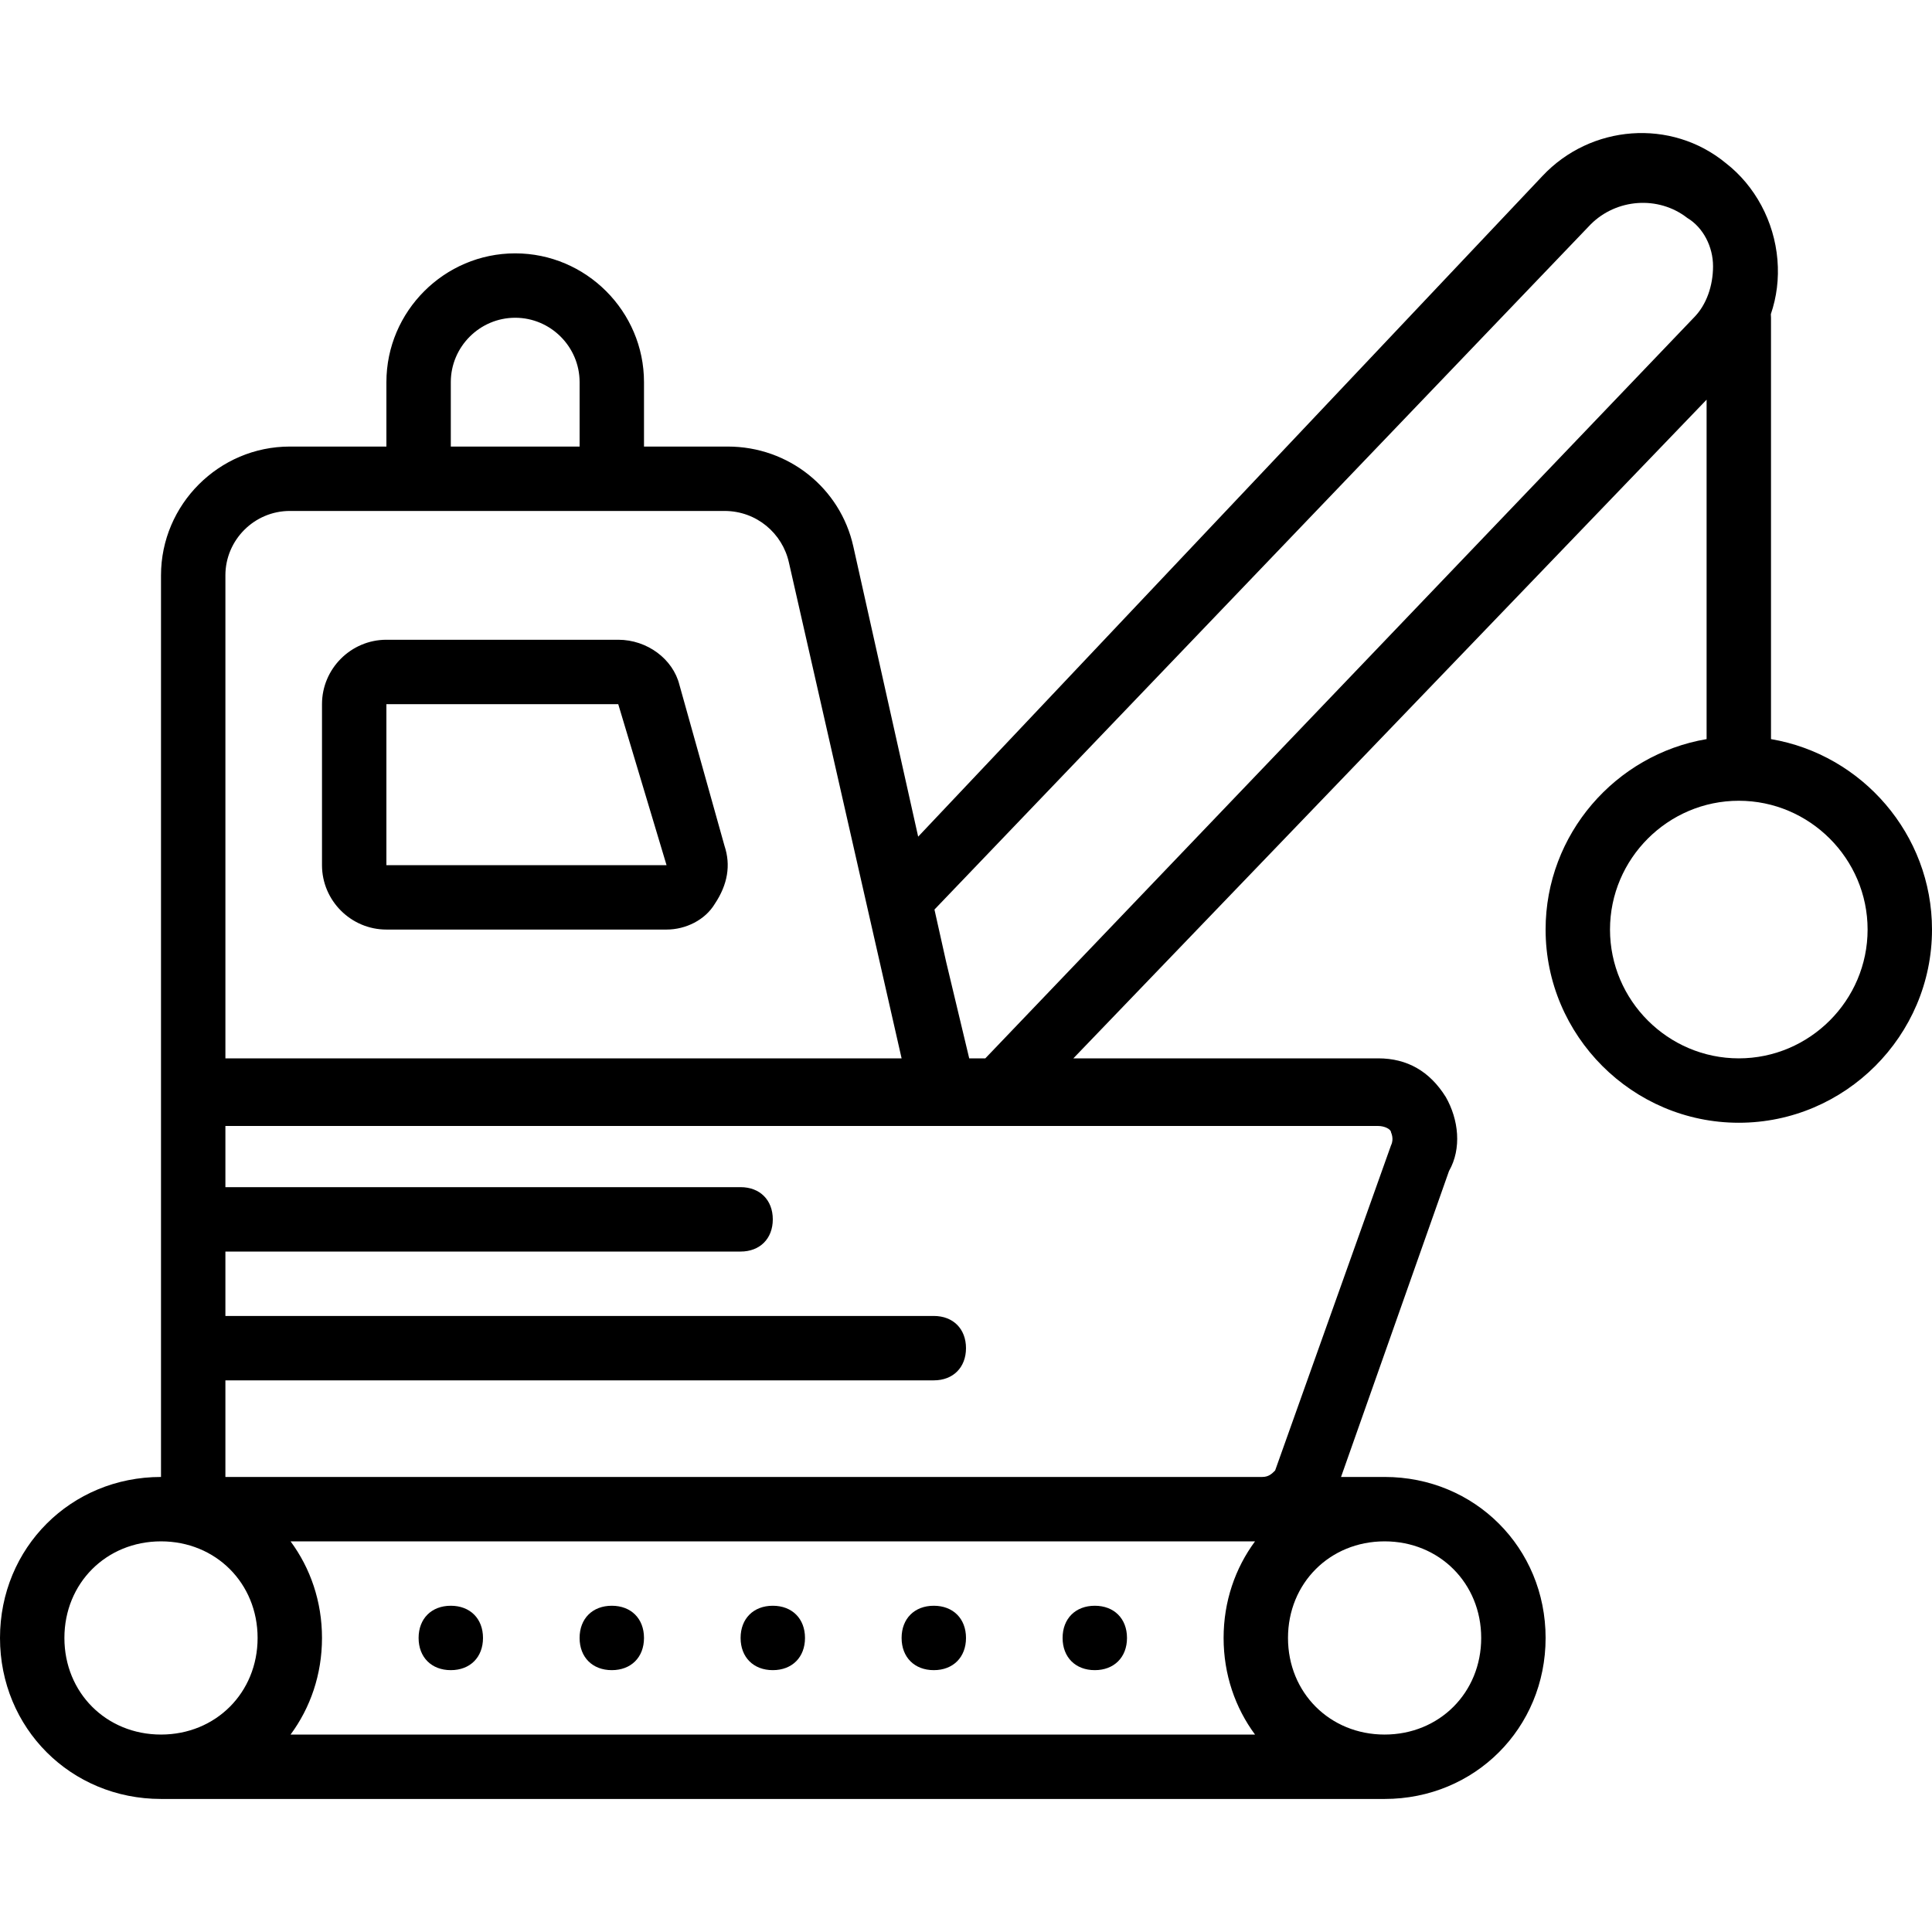
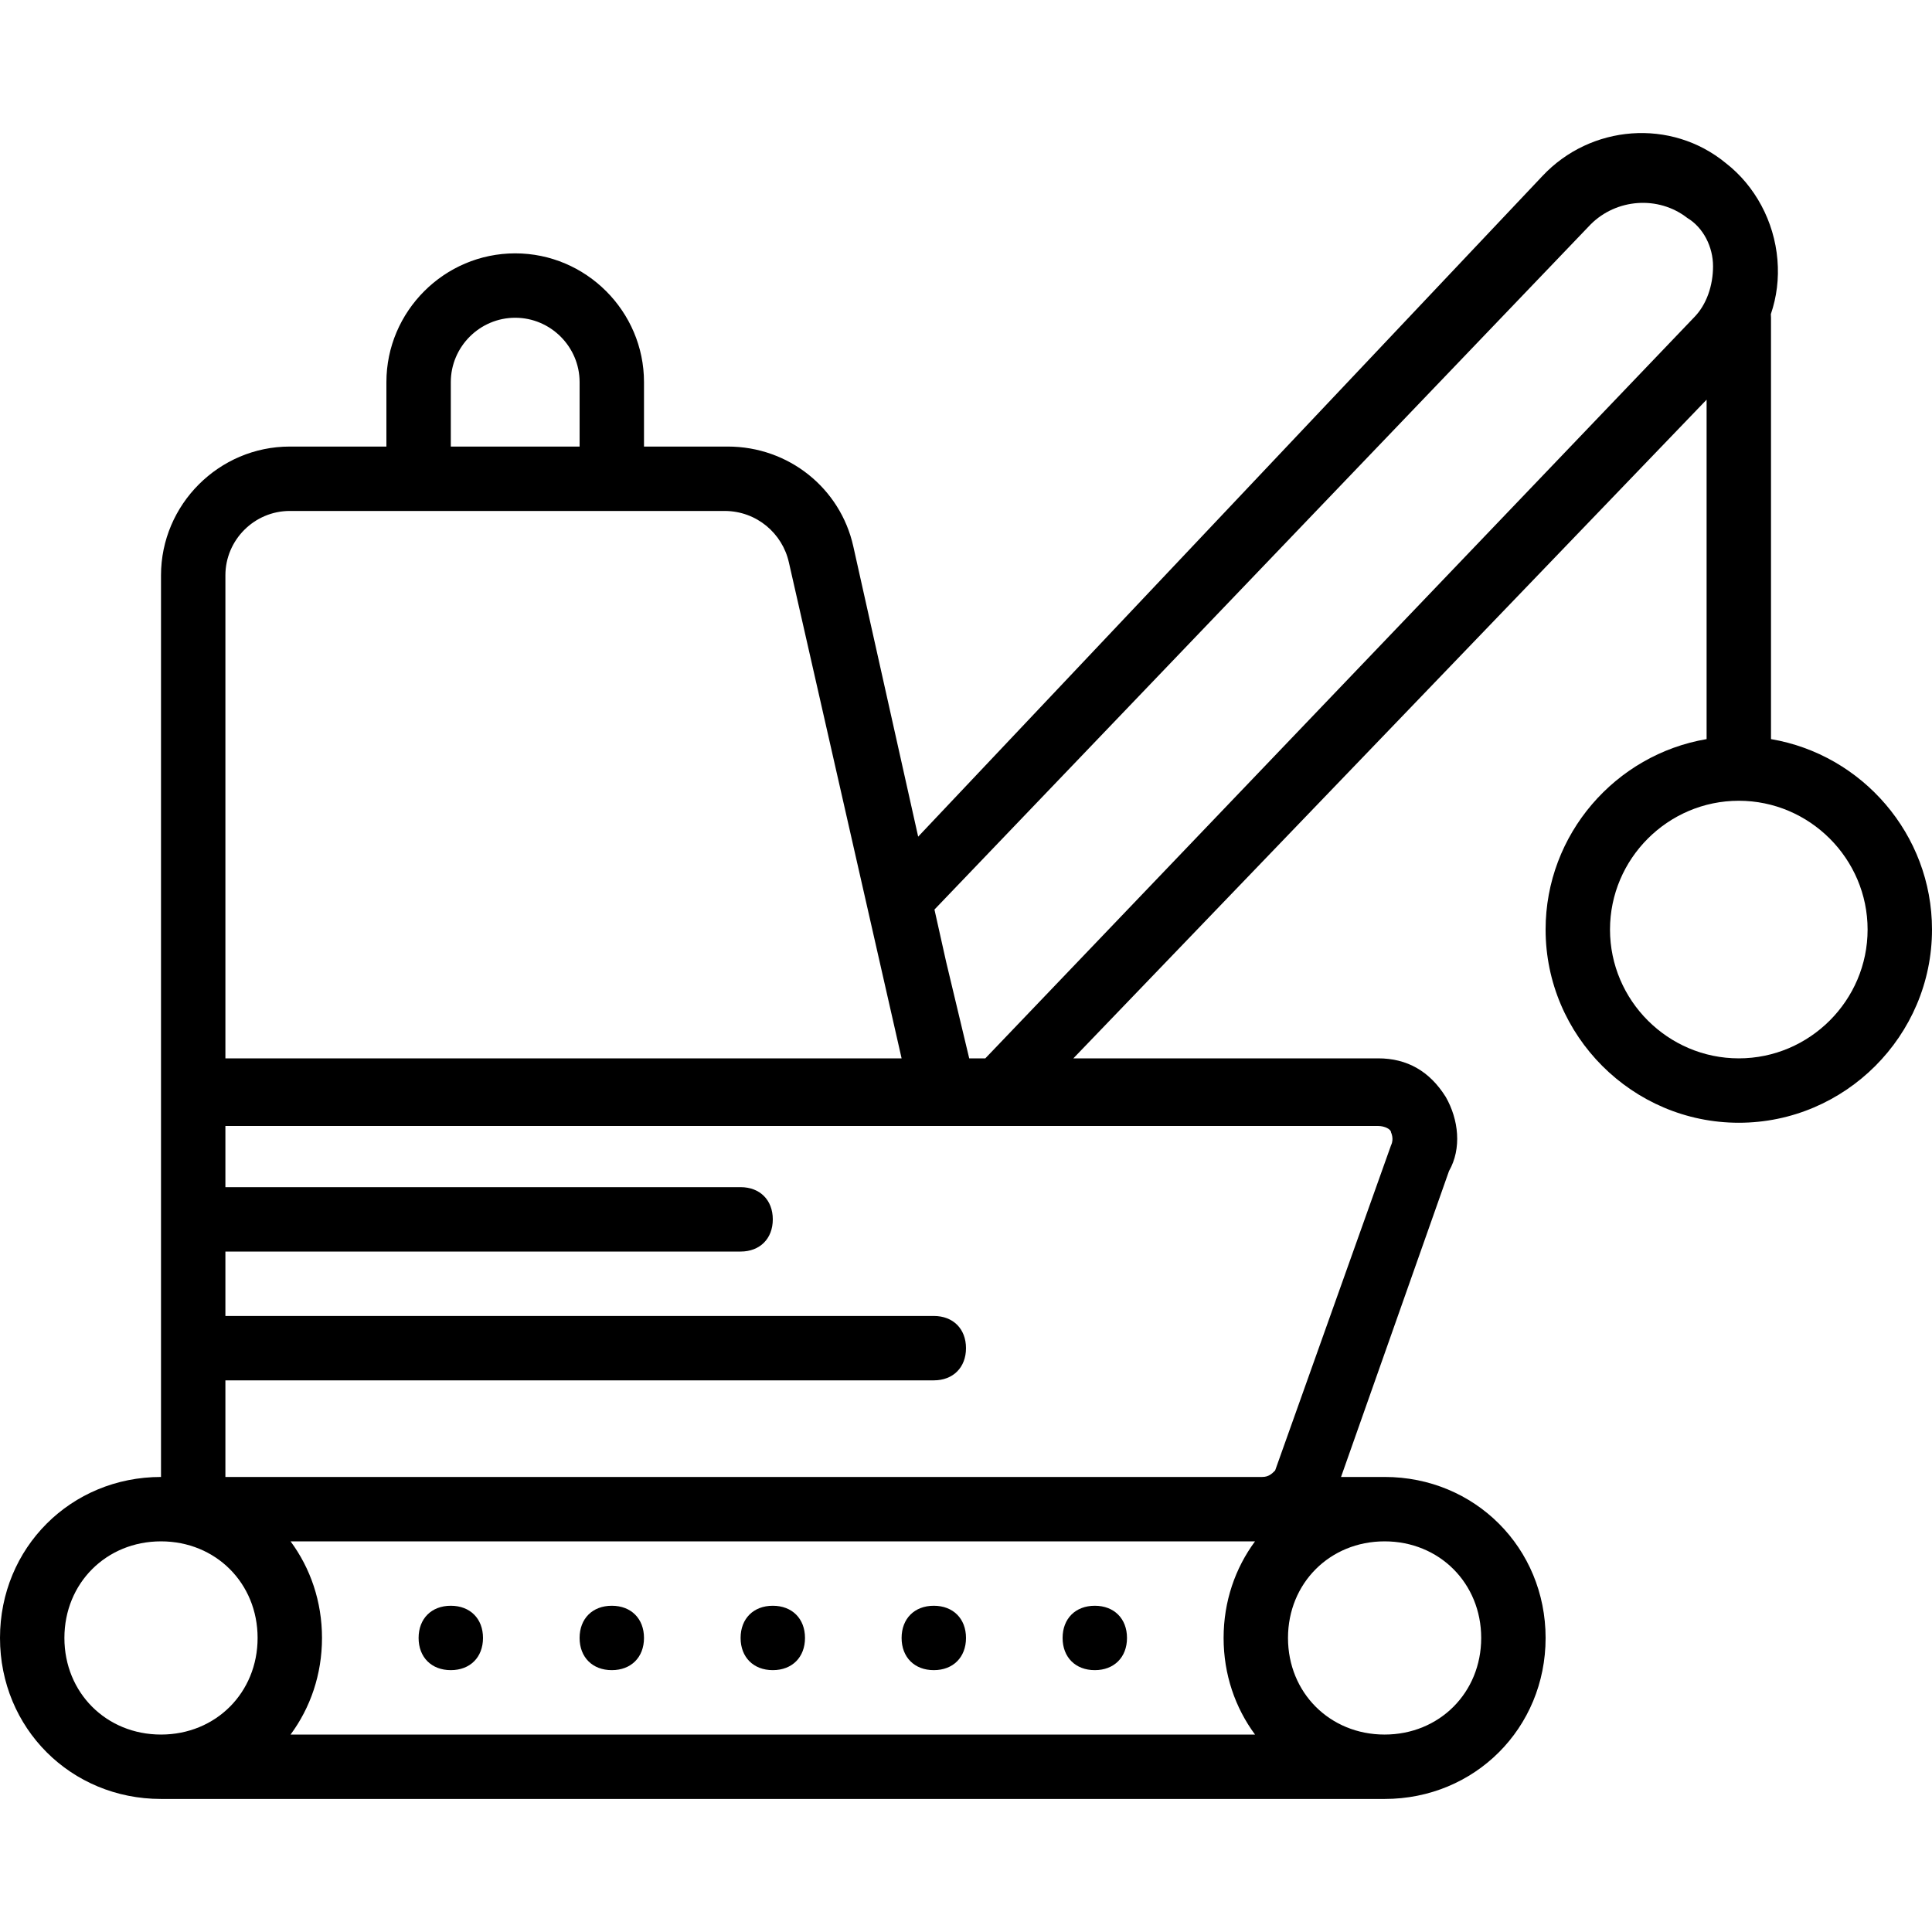
<svg xmlns="http://www.w3.org/2000/svg" fill="#000000" height="800px" width="800px" version="1.1" id="Layer_1" viewBox="0 0 512 512" xml:space="preserve">
  <g transform="translate(1 1)">
    <g>
      <g>
-         <path d="M179.053,180.488c-1.707-6.827-8.533-11.947-16.213-11.947H101.4c-9.387,0-17.067,7.68-17.067,17.067v42.667     c0,9.387,7.68,17.067,17.067,17.067h74.24c5.12,0,10.24-2.56,12.8-6.827c3.413-5.12,4.267-10.24,2.56-15.36L179.053,180.488z      M101.4,228.275v-42.667h61.44l12.8,42.667H101.4z" />
        <path d="M118.467,424.541c-5.12,0-8.533,3.413-8.533,8.533s3.413,8.533,8.533,8.533s8.533-3.413,8.533-8.533     S123.587,424.541,118.467,424.541z" />
        <path d="M161.133,424.541c-5.12,0-8.533,3.413-8.533,8.533s3.413,8.533,8.533,8.533s8.533-3.413,8.533-8.533     S166.253,424.541,161.133,424.541z" />
        <path d="M203.8,424.541c-5.12,0-8.533,3.413-8.533,8.533s3.413,8.533,8.533,8.533c5.12,0,8.533-3.413,8.533-8.533     S208.92,424.541,203.8,424.541z" />
        <path d="M246.467,424.541c-5.12,0-8.533,3.413-8.533,8.533s3.413,8.533,8.533,8.533s8.533-3.413,8.533-8.533     S251.587,424.541,246.467,424.541z" />
        <path d="M289.133,424.541c-5.12,0-8.533,3.413-8.533,8.533s3.413,8.533,8.533,8.533s8.533-3.413,8.533-8.533     S294.253,424.541,289.133,424.541z" />
        <path d="M468.333,194.871V83.208c0-0.324-0.014-0.641-0.041-0.952c1.548-4.528,2.168-9.364,1.748-14.408     c-0.853-10.24-5.973-19.627-13.653-25.6c-14.507-11.947-35.84-10.24-48.64,3.413L242.324,220.721l-17.19-76.926     c-3.413-15.36-17.067-26.453-33.28-26.453h-22.187v-17.067c0-18.773-15.36-34.133-34.133-34.133     c-18.773,0-34.133,15.36-34.133,34.133v17.067H75.8c-18.773,0-34.133,15.36-34.133,34.133v128v17.067v93.867     C17.773,390.408-1,409.181-1,433.075s18.773,42.667,42.667,42.667h324.267c23.893,0,42.667-18.773,42.667-42.667     s-18.773-42.667-42.667-42.667h-11.545L383,309.341c3.413-5.973,2.56-13.653-0.853-19.627c-4.267-6.827-10.24-10.24-17.92-10.24     h-80.774l167.814-174.556v89.953c-24.134,4.095-42.667,25.217-42.667,50.47c0,28.16,23.04,51.2,51.2,51.2     c28.16,0,51.2-23.04,51.2-51.2C511,220.088,492.467,198.966,468.333,194.871z M118.467,100.275     c0-9.387,7.68-17.067,17.067-17.067s17.067,7.68,17.067,17.067v17.067h-34.133V100.275z M58.733,151.475     c0-9.387,7.68-17.067,17.067-17.067h25.6h68.267H191c8.533,0,15.36,5.973,17.067,13.653l29.867,131.413h-179.2V151.475z      M331.597,458.675H76.003c5.25-7.09,8.33-15.924,8.33-25.6s-3.08-18.51-8.33-25.6h255.594c-5.25,7.09-8.33,15.924-8.33,25.6     S326.347,451.585,331.597,458.675z M16.067,433.075c0-14.507,11.093-25.6,25.6-25.6c14.507,0,25.6,11.093,25.6,25.6     s-11.093,25.6-25.6,25.6C27.16,458.675,16.067,447.581,16.067,433.075z M391.533,433.075c0,14.507-11.093,25.6-25.6,25.6     s-25.6-11.093-25.6-25.6s11.093-25.6,25.6-25.6S391.533,418.568,391.533,433.075z M367.64,299.101c0,0,0.853,1.707,0,3.413     l-30.72,86.187c-0.853,0.853-1.707,1.707-3.413,1.707H58.733v-25.6h187.733c5.12,0,8.533-3.413,8.533-8.533     c0-5.12-3.413-8.533-8.533-8.533H58.733v-17.067h136.533c5.12,0,8.533-3.413,8.533-8.533s-3.413-8.533-8.533-8.533H58.733     v-16.213h305.493C365.933,297.395,367.64,298.248,367.64,299.101z M260.12,279.475h-4.267l-6.112-25.56l-3.1-13.875     L420.547,58.461c6.827-6.827,17.92-7.68,25.6-1.707c4.267,2.56,6.827,7.68,6.827,12.8s-1.707,10.24-5.12,13.653L260.12,279.475z      M459.8,279.475c-18.773,0-34.133-15.36-34.133-34.133c0-18.773,15.36-34.133,34.133-34.133c18.773,0,34.133,15.36,34.133,34.133     C493.933,264.115,478.573,279.475,459.8,279.475z" />
      </g>
    </g>
  </g>
</svg>